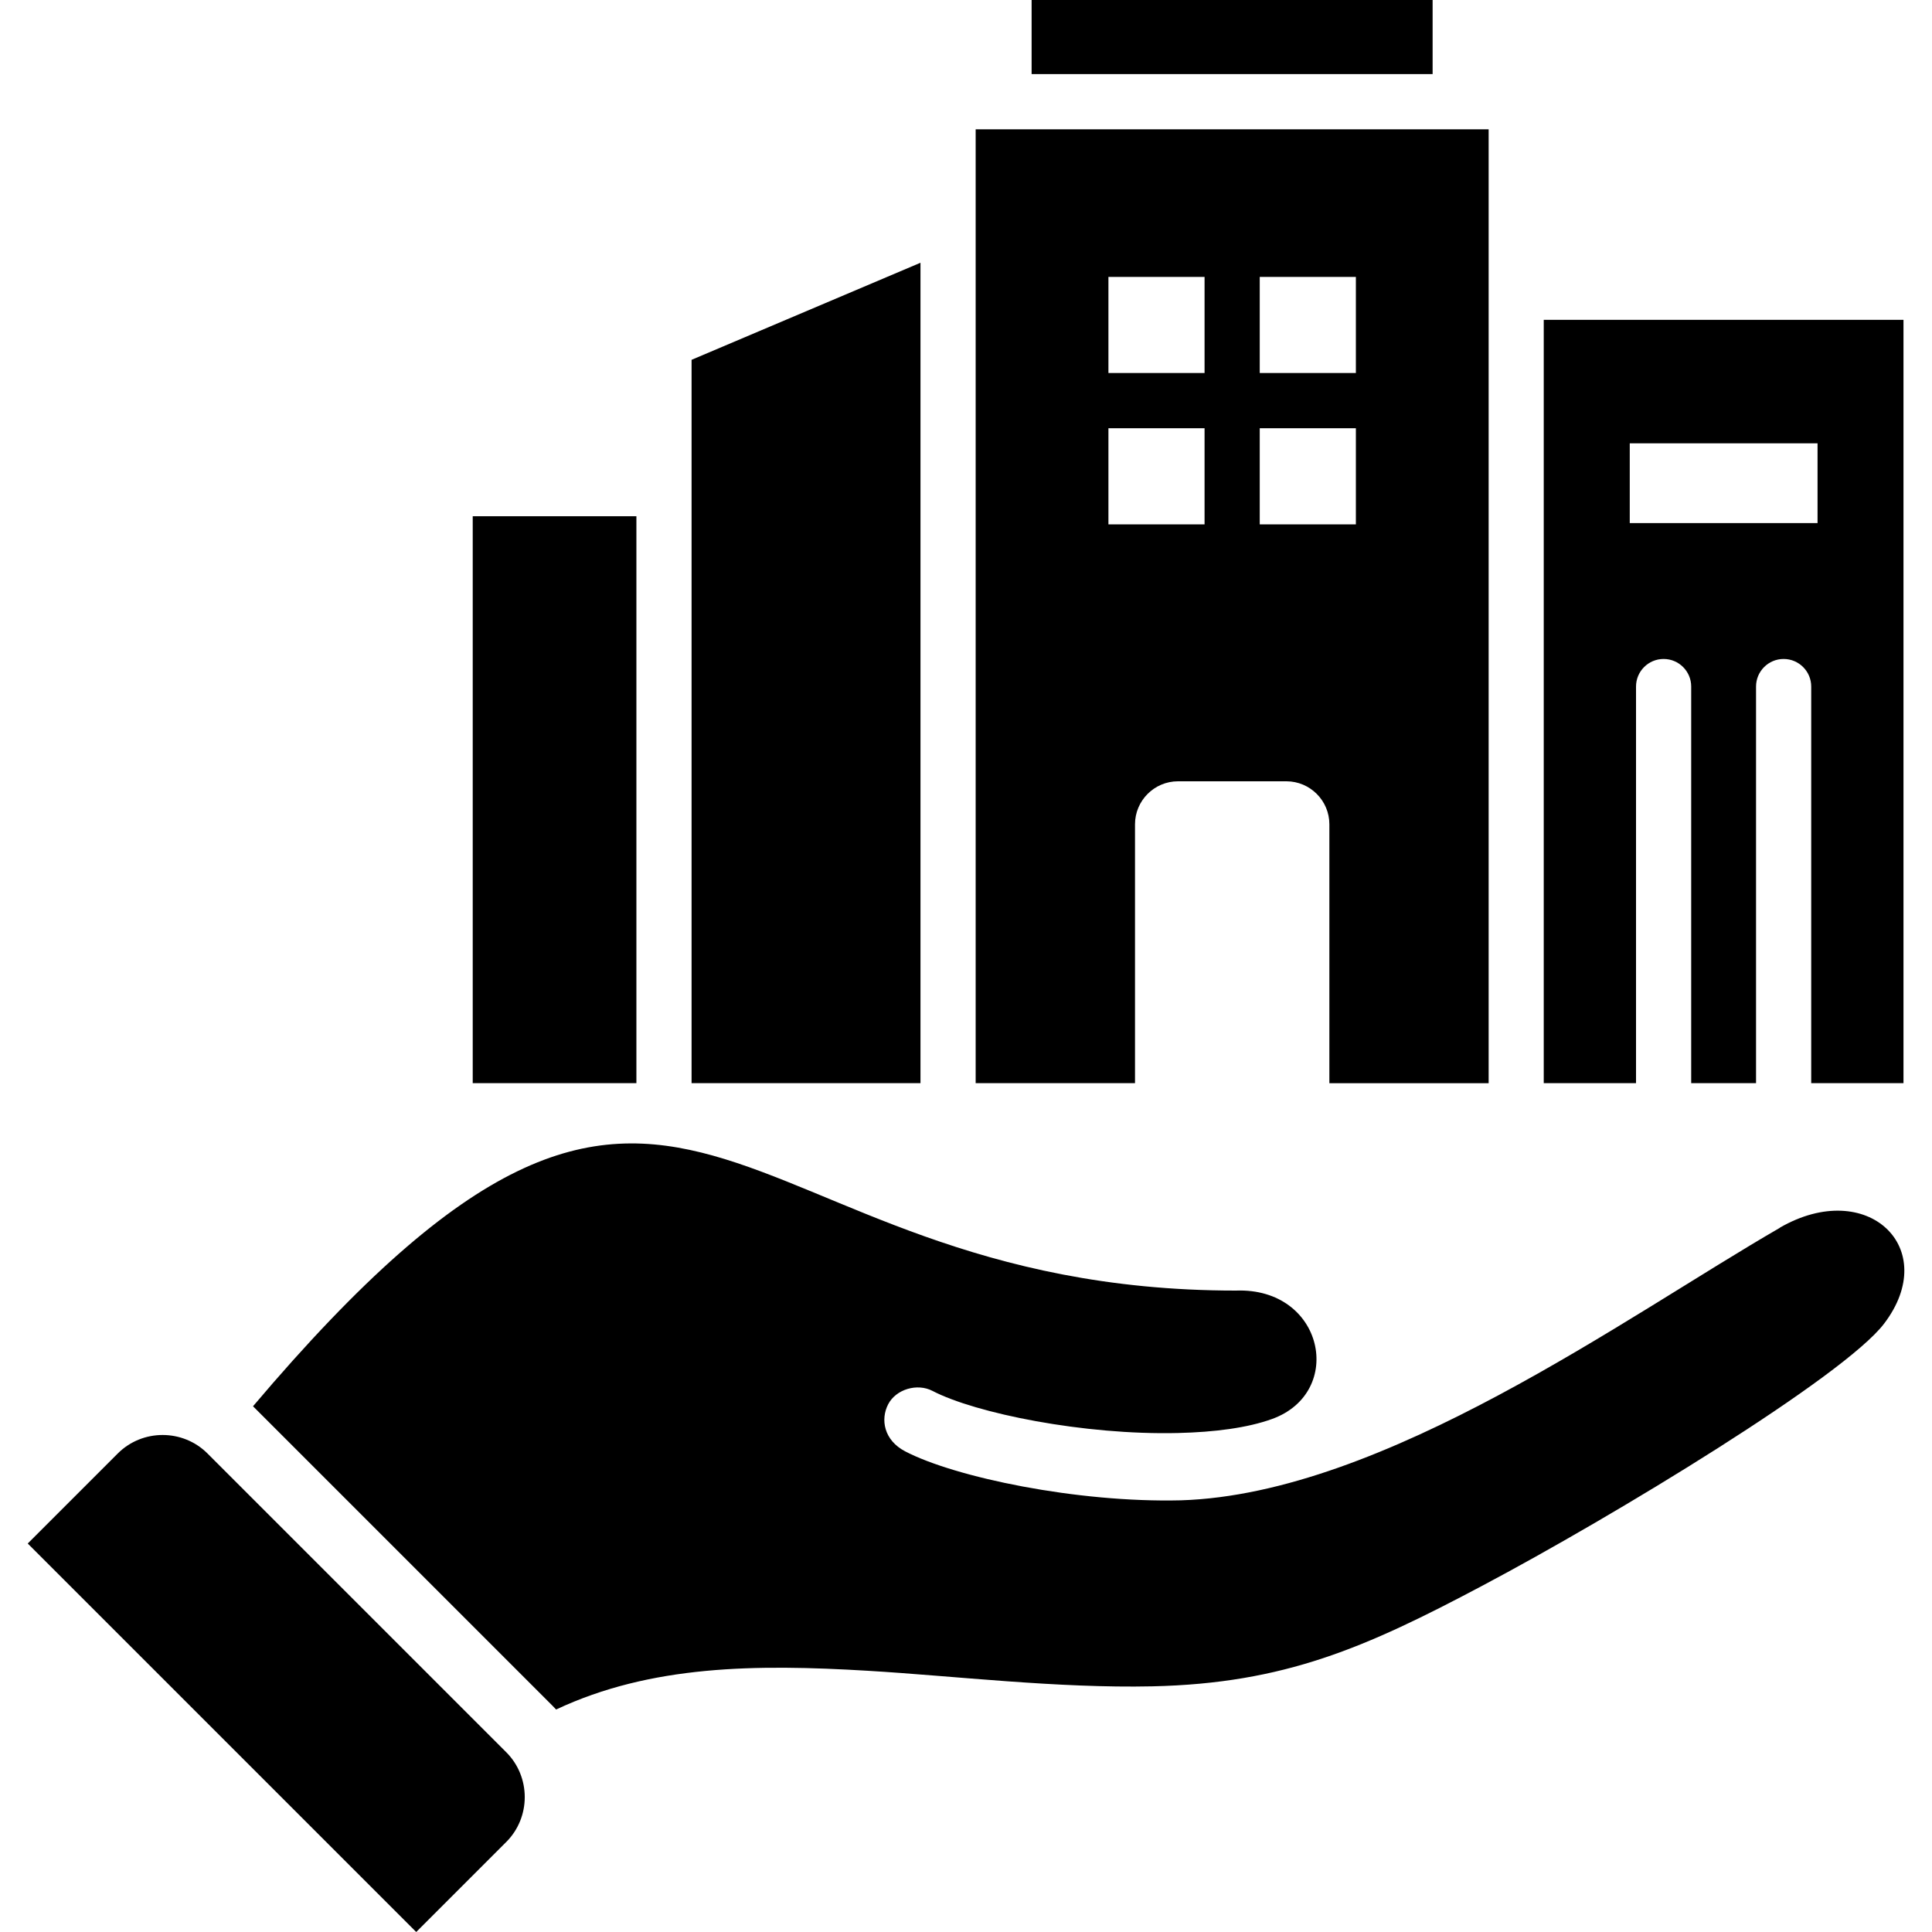
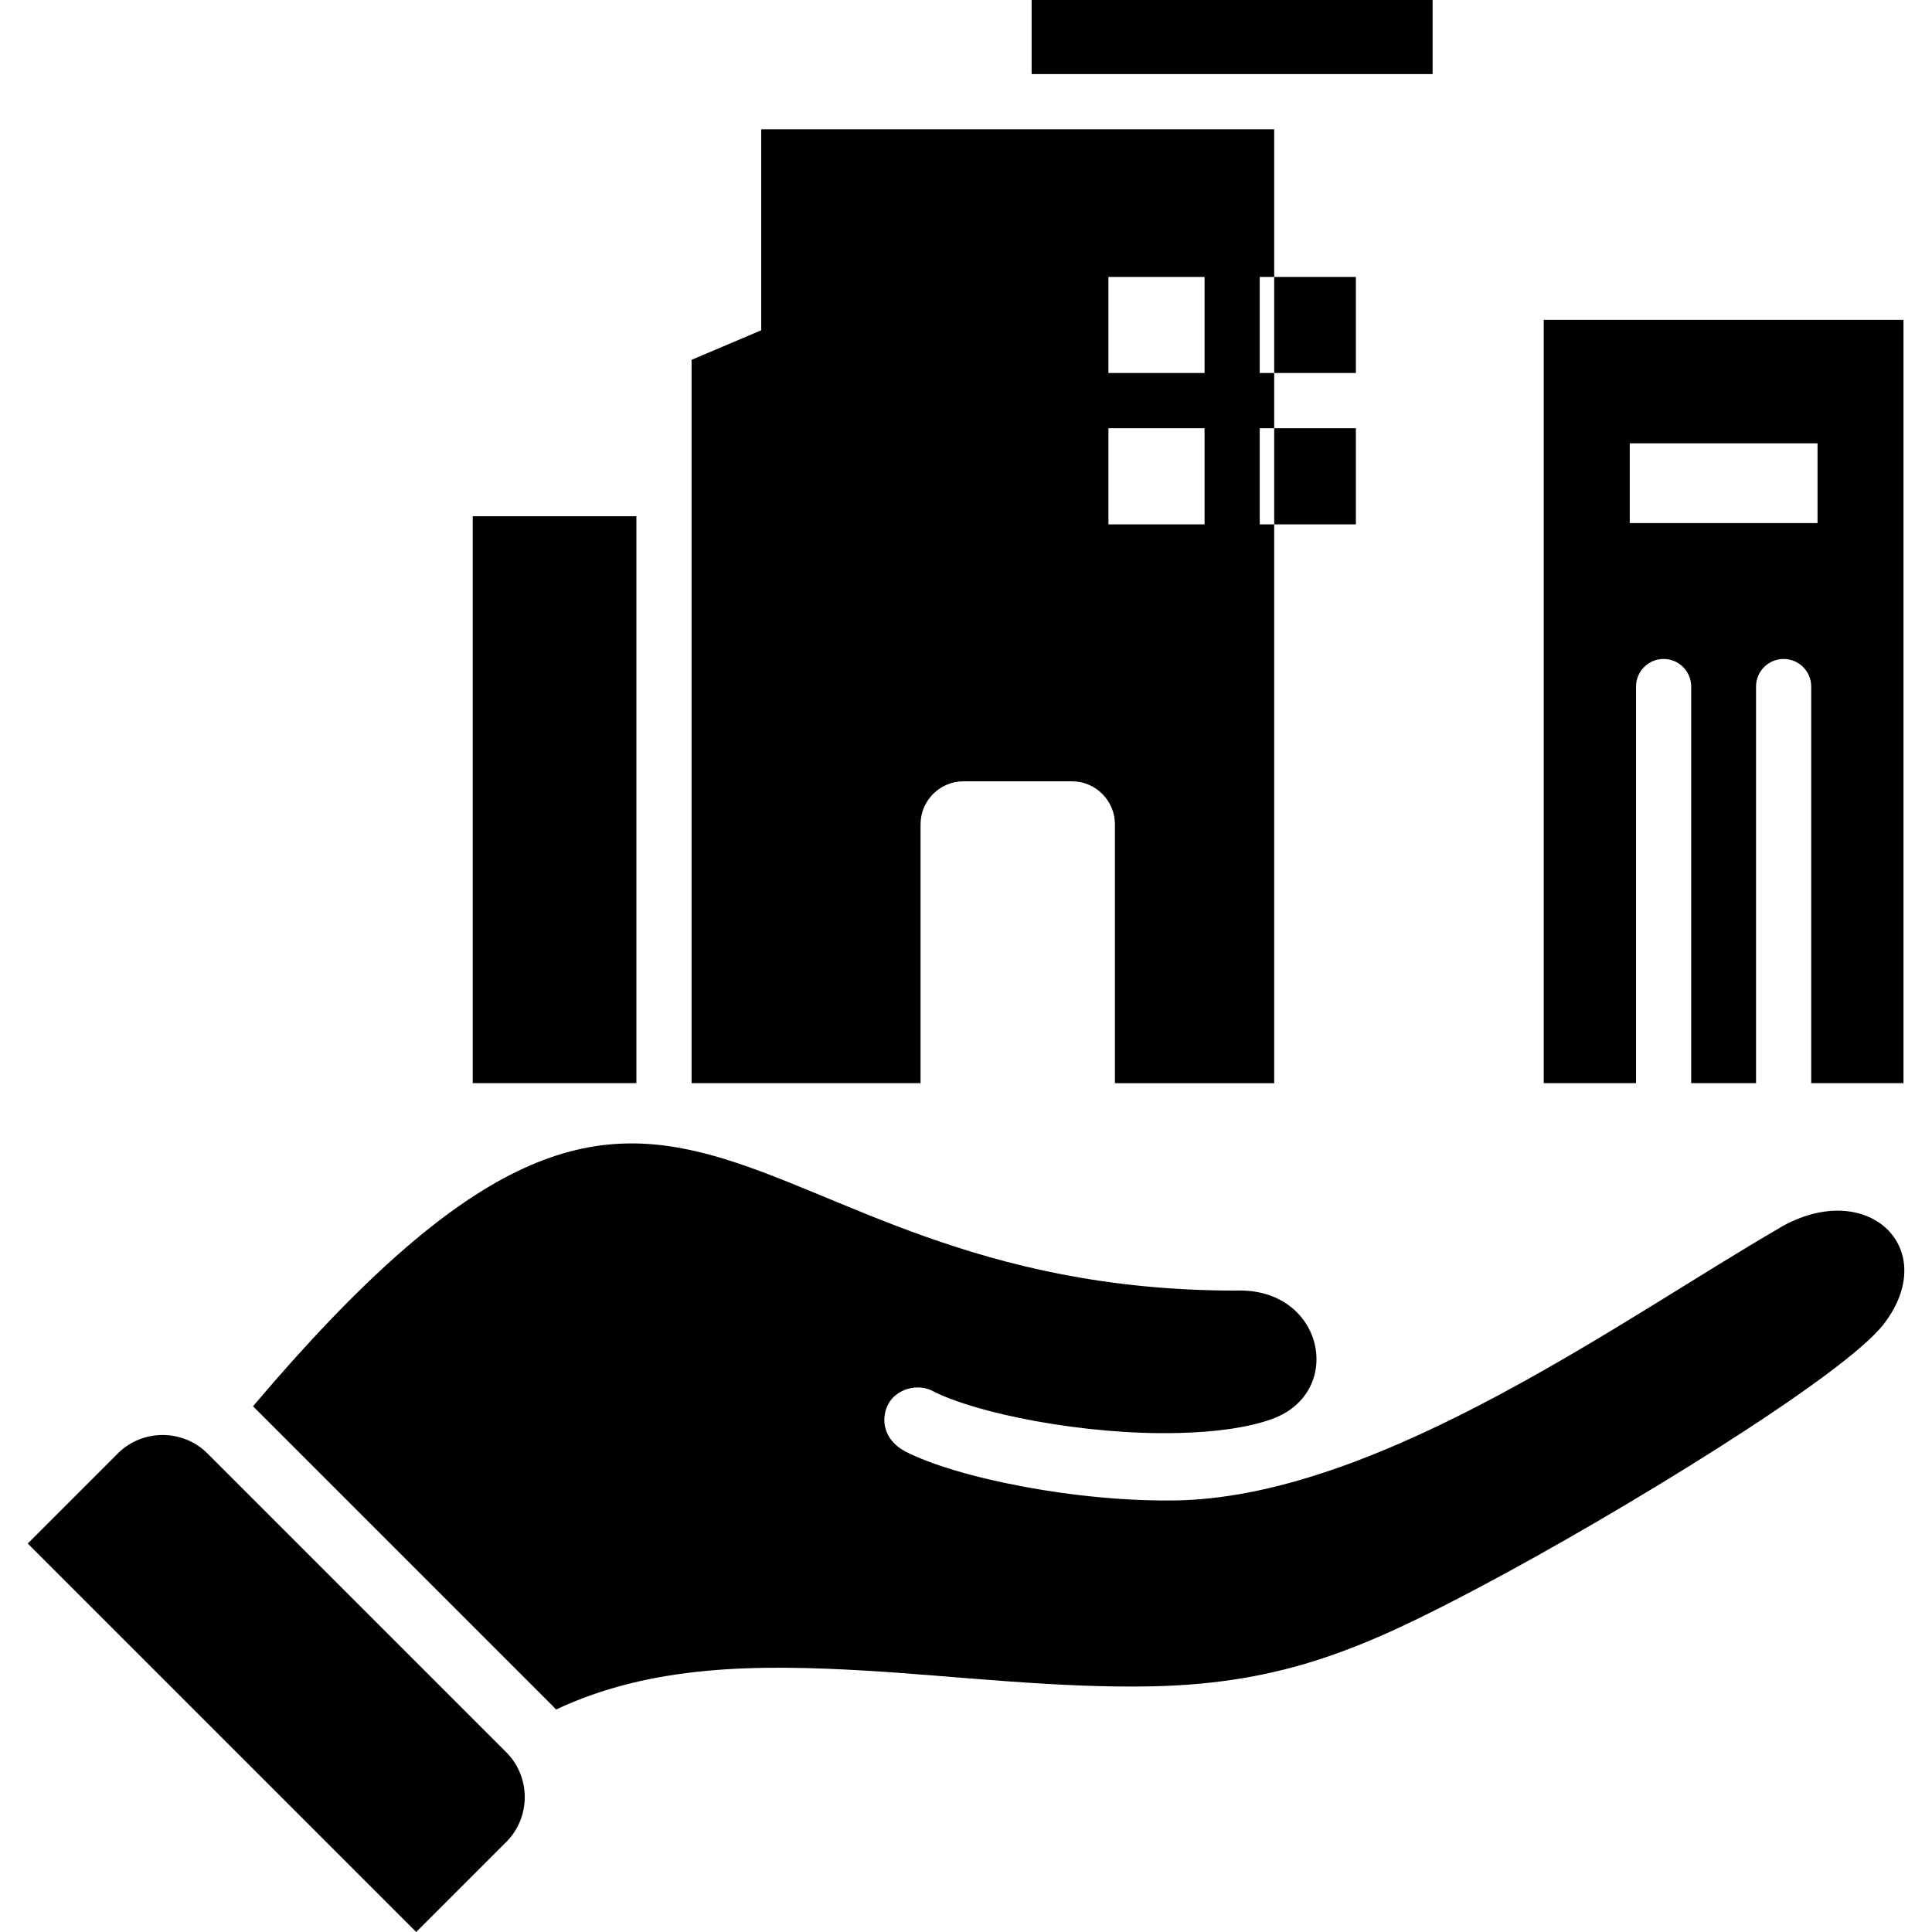
<svg xmlns="http://www.w3.org/2000/svg" id="Layer_1" data-name="Layer 1" viewBox="0 0 250 250">
-   <path d="M119.11,140.16h-29.62V46.56l29.62-12.56v106.17ZM146.86,140.16h-20.61V16.73h66.38v123.44h-20.61v-33.51c0-3.06-2.5-5.56-5.56-5.56h-14.03c-3.06,0-5.56,2.5-5.56,5.56v33.51h0ZM163.01,48.27h12.44v-12.44h-12.44v12.44ZM163.01,67.85h12.44v-12.44h-12.44v12.44ZM143.43,48.27h12.44v-12.44h-12.44v12.44ZM143.43,67.85h12.44v-12.44h-12.44v12.44ZM185.38,0h-51.89v9.59h51.89V0ZM82.35,66.8h-21.18v73.36h21.18v-73.36ZM211.7,140.16h-11.94V41.39h46.55v98.77h-11.94v-51.32c0-1.97-1.6-3.57-3.57-3.57s-3.57,1.6-3.57,3.57v51.32h-8.39v-51.32c0-1.97-1.6-3.57-3.57-3.57s-3.57,1.6-3.57,3.57v51.32ZM210.89,67.69h24.3v-10.32h-24.3v10.32ZM230.31,158.88c-19.85,11.46-51.2,34.44-77.5,35.26-13.46.33-29.26-2.99-35.67-6.33-2.77-1.44-3.23-4.14-2.21-6.1s3.77-2.75,5.73-1.73c5.55,2.89,19.59,5.75,31.8,5.45,4.67-.11,8.97-.66,12.16-1.82,9.49-3.45,6.7-17.04-4.71-16.61-67.08,0-70.87-51.54-127.17,14.97.04.04.08.07.11.11l38.66,38.66c.16.16.31.31.45.47,12.25-5.76,25.83-5.88,40.37-5.01,11.19.67,24.54,2.28,36.79,2.01,17.12-.38,27.61-5.02,42.64-12.99,17.11-9.06,46.85-27.12,52.04-33.94,7.43-9.76-2.16-18.96-13.49-12.42h0ZM26.85,188.08c-3.19-3.19-8.42-3.19-11.61,0l-11.65,11.65,50.27,50.27,11.65-11.65c3.19-3.19,3.19-8.42,0-11.61l-38.66-38.66h0Z" />
+   <path d="M119.11,140.16h-29.62V46.56l29.62-12.56v106.17Zh-20.61V16.73h66.38v123.44h-20.61v-33.51c0-3.06-2.5-5.56-5.56-5.56h-14.03c-3.06,0-5.56,2.5-5.56,5.56v33.51h0ZM163.01,48.27h12.44v-12.44h-12.44v12.44ZM163.01,67.85h12.44v-12.44h-12.44v12.44ZM143.43,48.27h12.44v-12.44h-12.44v12.44ZM143.43,67.85h12.44v-12.44h-12.44v12.44ZM185.38,0h-51.89v9.59h51.89V0ZM82.35,66.8h-21.18v73.36h21.18v-73.36ZM211.7,140.16h-11.94V41.39h46.55v98.77h-11.94v-51.32c0-1.97-1.6-3.57-3.57-3.57s-3.57,1.6-3.57,3.57v51.32h-8.39v-51.32c0-1.97-1.6-3.57-3.57-3.57s-3.57,1.6-3.57,3.57v51.32ZM210.89,67.69h24.3v-10.32h-24.3v10.32ZM230.31,158.88c-19.85,11.46-51.2,34.44-77.5,35.26-13.46.33-29.26-2.99-35.67-6.33-2.77-1.44-3.23-4.14-2.21-6.1s3.77-2.75,5.73-1.73c5.55,2.89,19.59,5.75,31.8,5.45,4.67-.11,8.97-.66,12.16-1.82,9.49-3.45,6.7-17.04-4.71-16.61-67.08,0-70.87-51.54-127.17,14.97.04.04.08.07.11.11l38.66,38.66c.16.16.31.31.45.47,12.25-5.76,25.83-5.88,40.37-5.01,11.19.67,24.54,2.28,36.79,2.01,17.12-.38,27.61-5.02,42.64-12.99,17.11-9.06,46.85-27.12,52.04-33.94,7.43-9.76-2.16-18.96-13.49-12.42h0ZM26.85,188.08c-3.19-3.19-8.42-3.19-11.61,0l-11.65,11.65,50.27,50.27,11.65-11.65c3.19-3.19,3.19-8.42,0-11.61l-38.66-38.66h0Z" />
</svg>